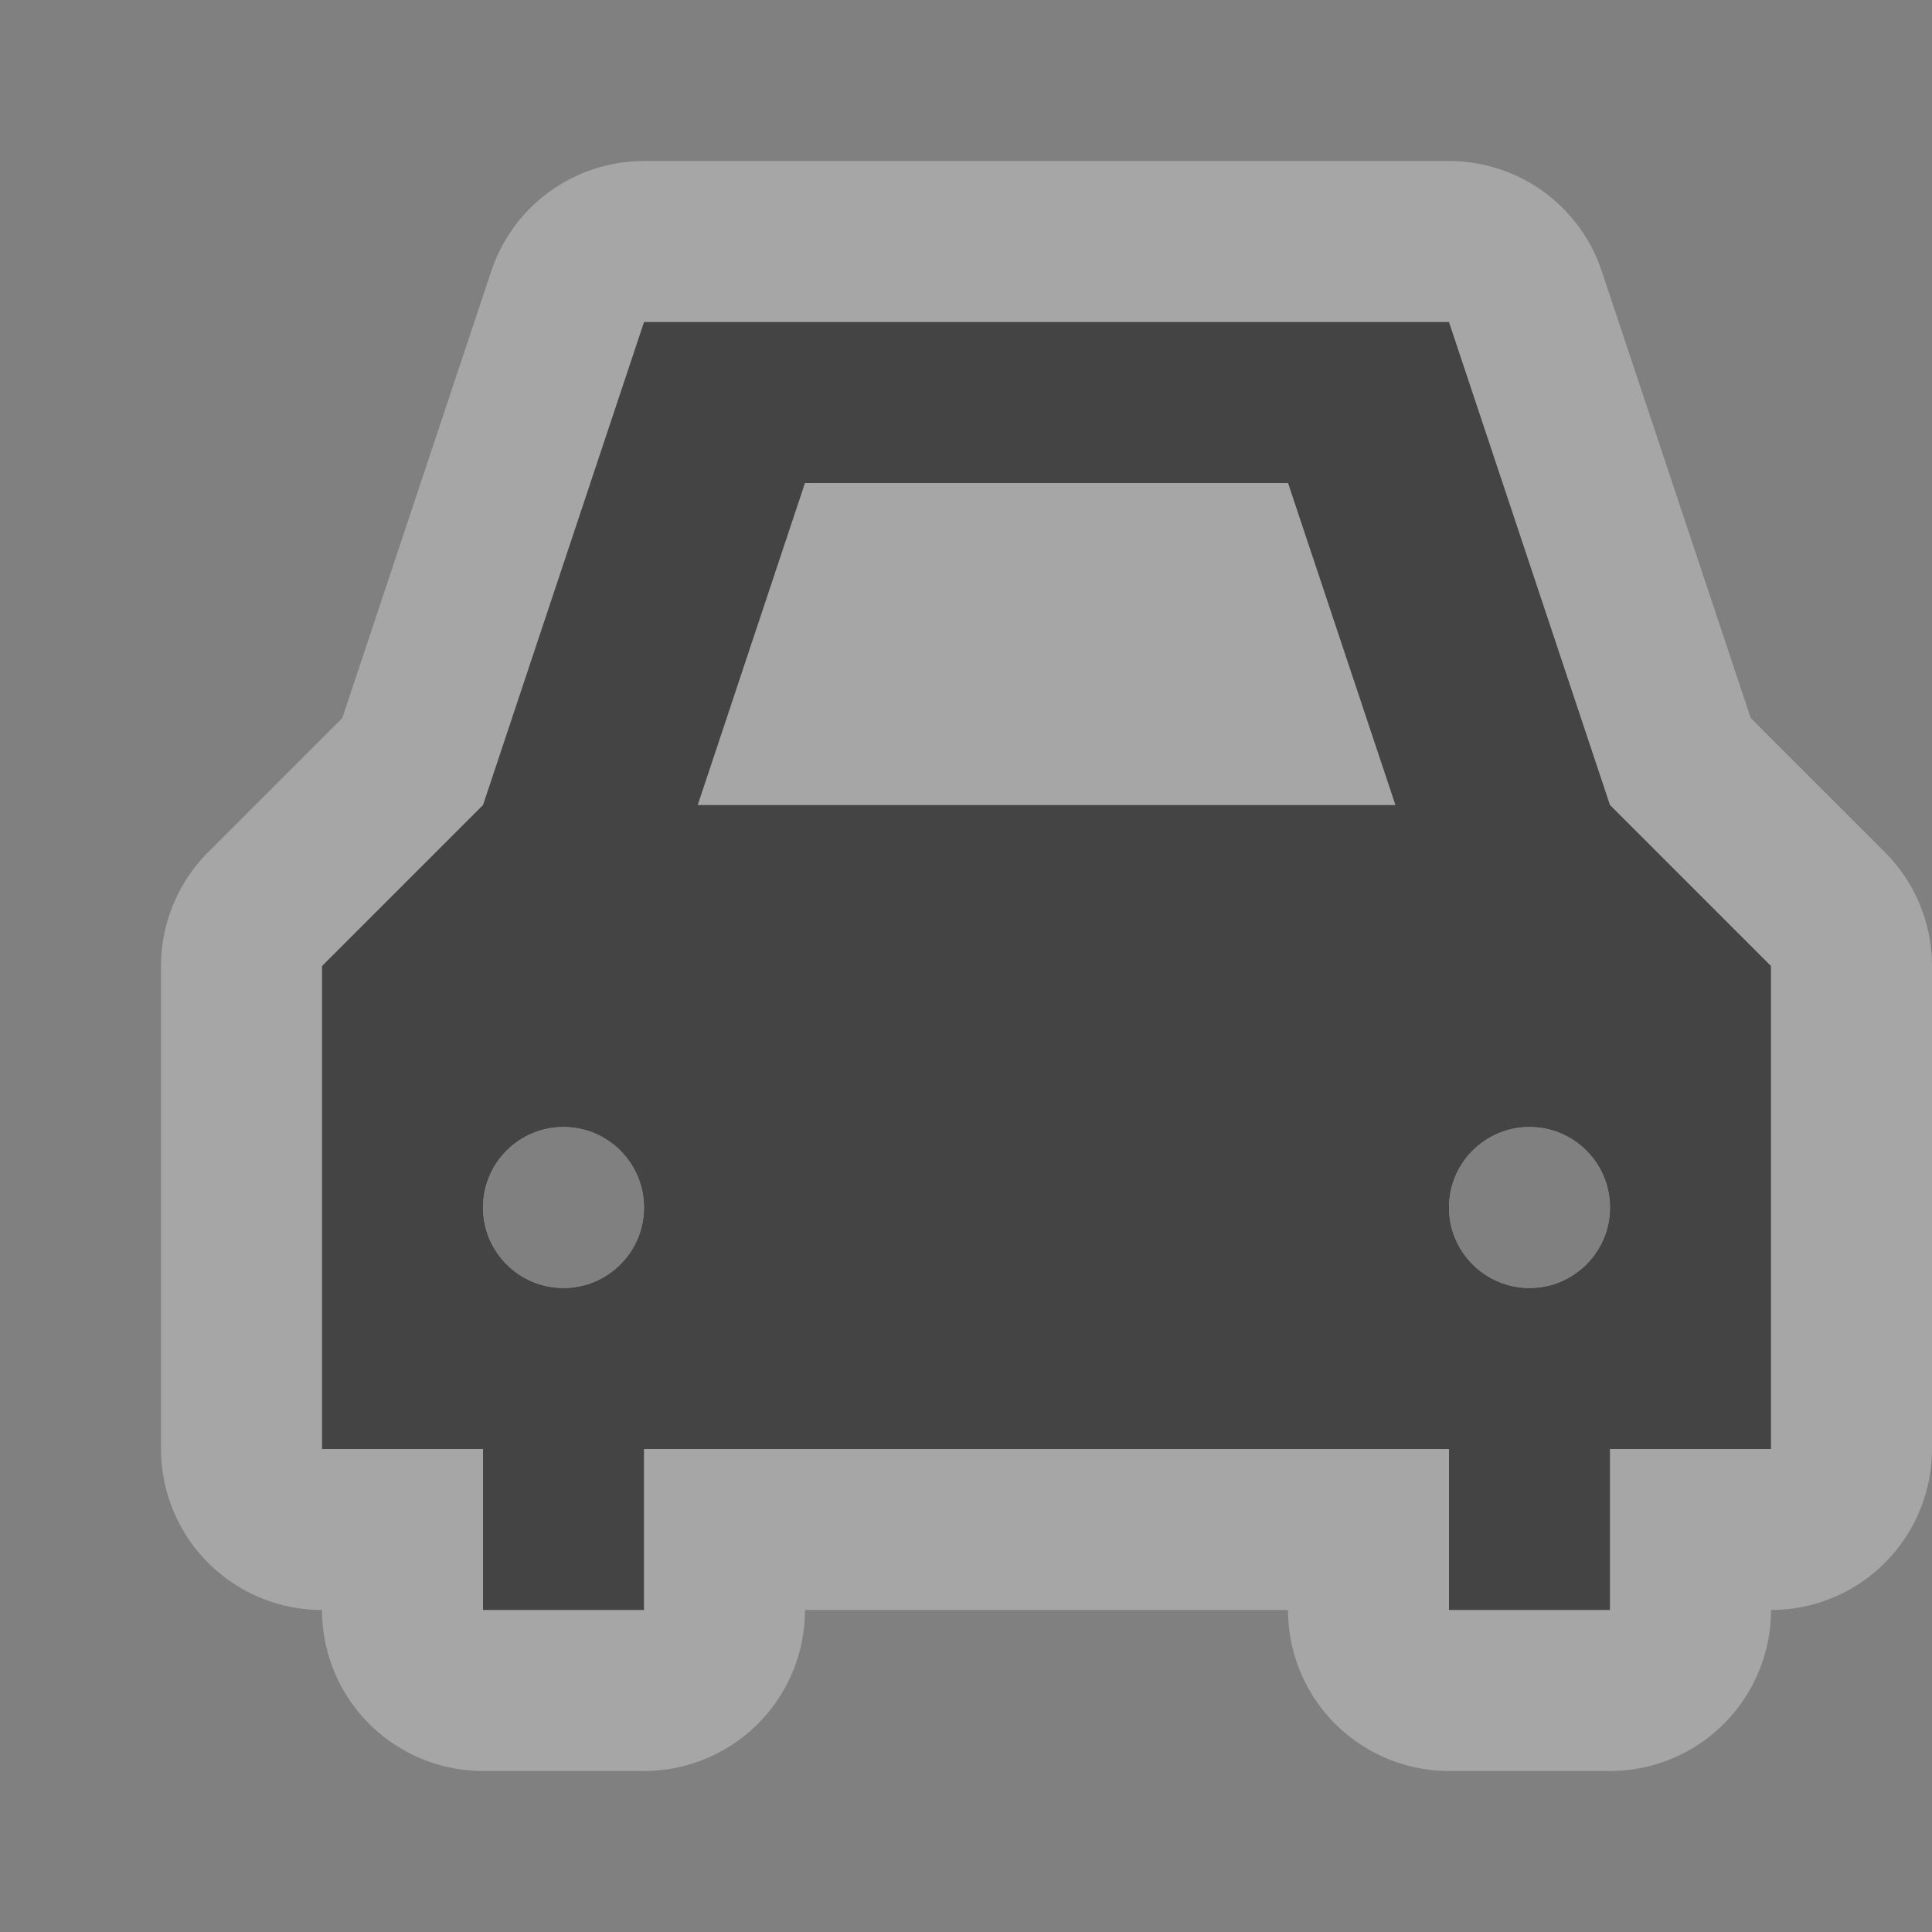
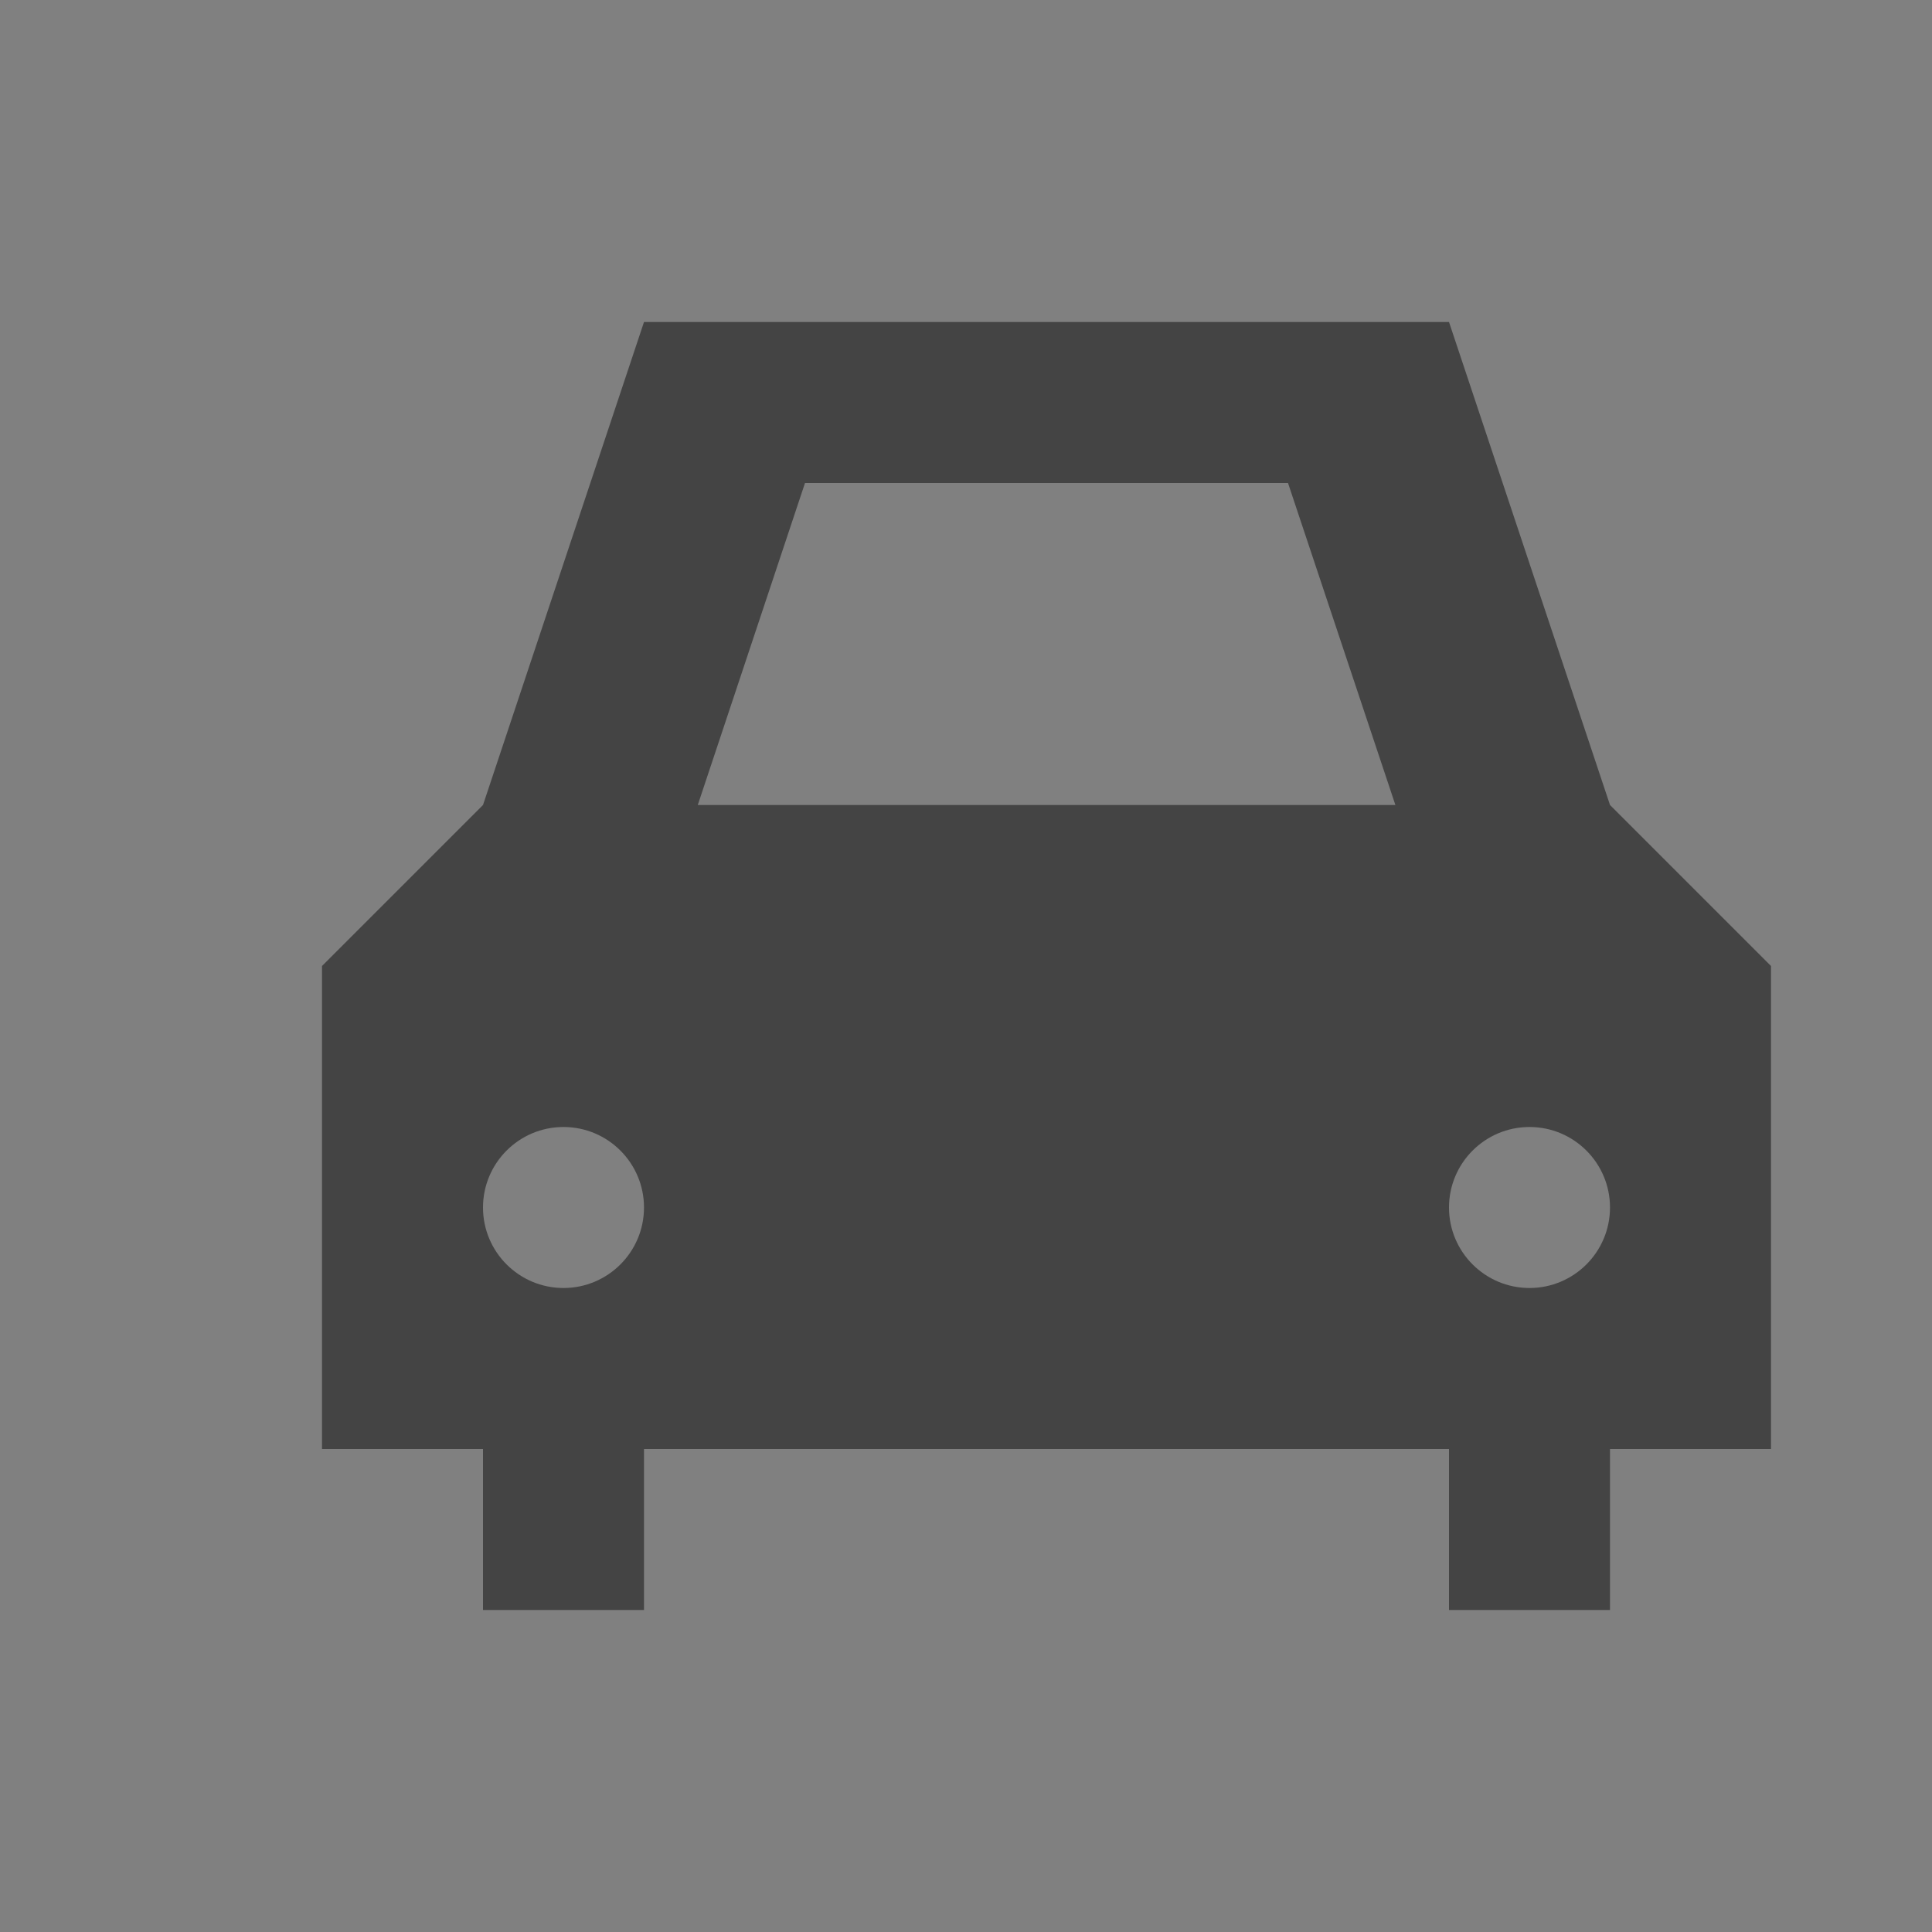
<svg xmlns="http://www.w3.org/2000/svg" xmlns:ns1="http://sodipodi.sourceforge.net/DTD/sodipodi-0.dtd" xmlns:ns2="http://www.inkscape.org/namespaces/inkscape" version="1.1" id="svg4764" ns1:docname="car-12.svg" ns2:version="0.48.2 r9819" x="0px" y="0px" width="12px" height="12px" viewBox="-402.5 403.5 12 12" enable-background="new -402.5 403.5 12 12" xml:space="preserve">
  <rect x="-402.5" y="403.5" width="12" height="12" fill="#808080" stroke="none" />
  <defs id="defs25" />
  <ns1:namedview id="base" ns2:pageopacity="0.0" borderopacity="1.0" ns2:cx="9.4830799" ns2:pageshadow="2" ns2:zoom="45.254834" ns2:document-units="px" ns2:current-layer="layer1" ns2:guide-bbox="true" showguides="false" ns2:window-width="1321" showgrid="false" ns2:window-height="841" ns2:window-x="461" ns2:cy="9.6140801" ns2:window-y="26" ns2:window-maximized="0" pagecolor="#ffffff" bordercolor="#666666" ns2:object-paths="true" ns2:object-nodes="true">
    <ns2:grid type="xygrid" id="grid4772" enabled="true" empspacing="2" visible="true" snapvisiblegridlinesonly="true" spacingx="0.5px" spacingy="0.5px">
		</ns2:grid>
    <ns1:guide id="guide4789" position="2,12" orientation="0,1" />
    <ns1:guide id="guide4791" position="12,10" orientation="1,0" />
    <ns1:guide id="guide4793" position="10,0" orientation="0,1" />
    <ns1:guide id="guide4795" position="0,9" orientation="1,0" />
    <ns1:guide id="guide4797" position="5,11" orientation="0,1" />
    <ns1:guide id="guide4799" position="11,7" orientation="1,0" />
    <ns1:guide id="guide4801" position="9,2" orientation="0,1" />
    <ns1:guide id="guide4803" position="2,5" orientation="1,0" />
  </ns1:namedview>
  <g id="layer1" transform="translate(0,-1040.362)" ns2:groupmode="layer" ns2:label="Layer 1">
-     <path ns1:nodetypes="ccccccccccccccccccccccssssssssss" ns2:connector-curvature="0" id="path5457" d="m -398.5,1445.862 -1,3 -1,1 0,3 1,0 0,1 1,0 0,-1 5,0 0,1 1,0 0,-1 1,0 0,-3 -1,-1 -1,-3 z m 1,1 3,0 0.667,2 -4.333,0 z m -1.5,4 c 0.276,0 0.5,0.224 0.5,0.5 0,0.276 -0.224,0.5 -0.5,0.5 -0.276,0 -0.5,-0.224 -0.5,-0.5 0,-0.276 0.224,-0.5 0.5,-0.5 z m 6,0 c 0.276,0 0.5,0.224 0.5,0.5 0,0.276 -0.224,0.5 -0.5,0.5 -0.276,0 -0.5,-0.224 -0.5,-0.5 0,-0.276 0.224,-0.5 0.5,-0.5 z" style="color:#000000;fill:#ffffff;fill-opacity:1;fill-rule:nonzero;stroke:#ffffff;stroke-width:2;marker:none;visibility:visible;display:inline;overflow:visible;enable-background:accumulate;opacity:0.3;stroke-linecap:round;stroke-linejoin:round;stroke-miterlimit:4;stroke-opacity:1;stroke-dasharray:none;stroke-dashoffset:0" />
    <g id="laundry-2" transform="matrix(0.5,0,0,0.5,-201.25,1242.612)">
      <g id="g3289" />
    </g>
-     <path style="color:#000000;fill:#444444;fill-opacity:1;fill-rule:nonzero;stroke:none;stroke-width:2;marker:none;visibility:visible;display:inline;overflow:visible;enable-background:accumulate" d="m -398.5,1445.862 -1,3 -1,1 0,3 1,0 0,1 1,0 0,-1 5,0 0,1 1,0 0,-1 1,0 0,-3 -1,-1 -1,-3 z m 1,1 3,0 0.667,2 -4.333,0 z m -1.5,4 c 0.276,0 0.5,0.224 0.5,0.5 0,0.276 -0.224,0.5 -0.5,0.5 -0.276,0 -0.5,-0.224 -0.5,-0.5 0,-0.276 0.224,-0.5 0.5,-0.5 z m 6,0 c 0.276,0 0.5,0.224 0.5,0.5 0,0.276 -0.224,0.5 -0.5,0.5 -0.276,0 -0.5,-0.224 -0.5,-0.5 0,-0.276 0.224,-0.5 0.5,-0.5 z" id="path8522-6-8" ns2:connector-curvature="0" ns1:nodetypes="ccccccccccccccccccccccssssssssss" />
+     <path style="color:#000000;fill:#444444;fill-opacity:1;fill-rule:nonzero;stroke:none;stroke-width:2;marker:none;visibility:visible;display:inline;overflow:visible;enable-background:accumulate" d="m -398.5,1445.862 -1,3 -1,1 0,3 1,0 0,1 1,0 0,-1 5,0 0,1 1,0 0,-1 1,0 0,-3 -1,-1 -1,-3 z m 1,1 3,0 0.667,2 -4.333,0 z m -1.5,4 c 0.276,0 0.5,0.224 0.5,0.5 0,0.276 -0.224,0.5 -0.5,0.5 -0.276,0 -0.5,-0.224 -0.5,-0.5 0,-0.276 0.224,-0.5 0.5,-0.5 m 6,0 c 0.276,0 0.5,0.224 0.5,0.5 0,0.276 -0.224,0.5 -0.5,0.5 -0.276,0 -0.5,-0.224 -0.5,-0.5 0,-0.276 0.224,-0.5 0.5,-0.5 z" id="path8522-6-8" ns2:connector-curvature="0" ns1:nodetypes="ccccccccccccccccccccccssssssssss" />
  </g>
</svg>